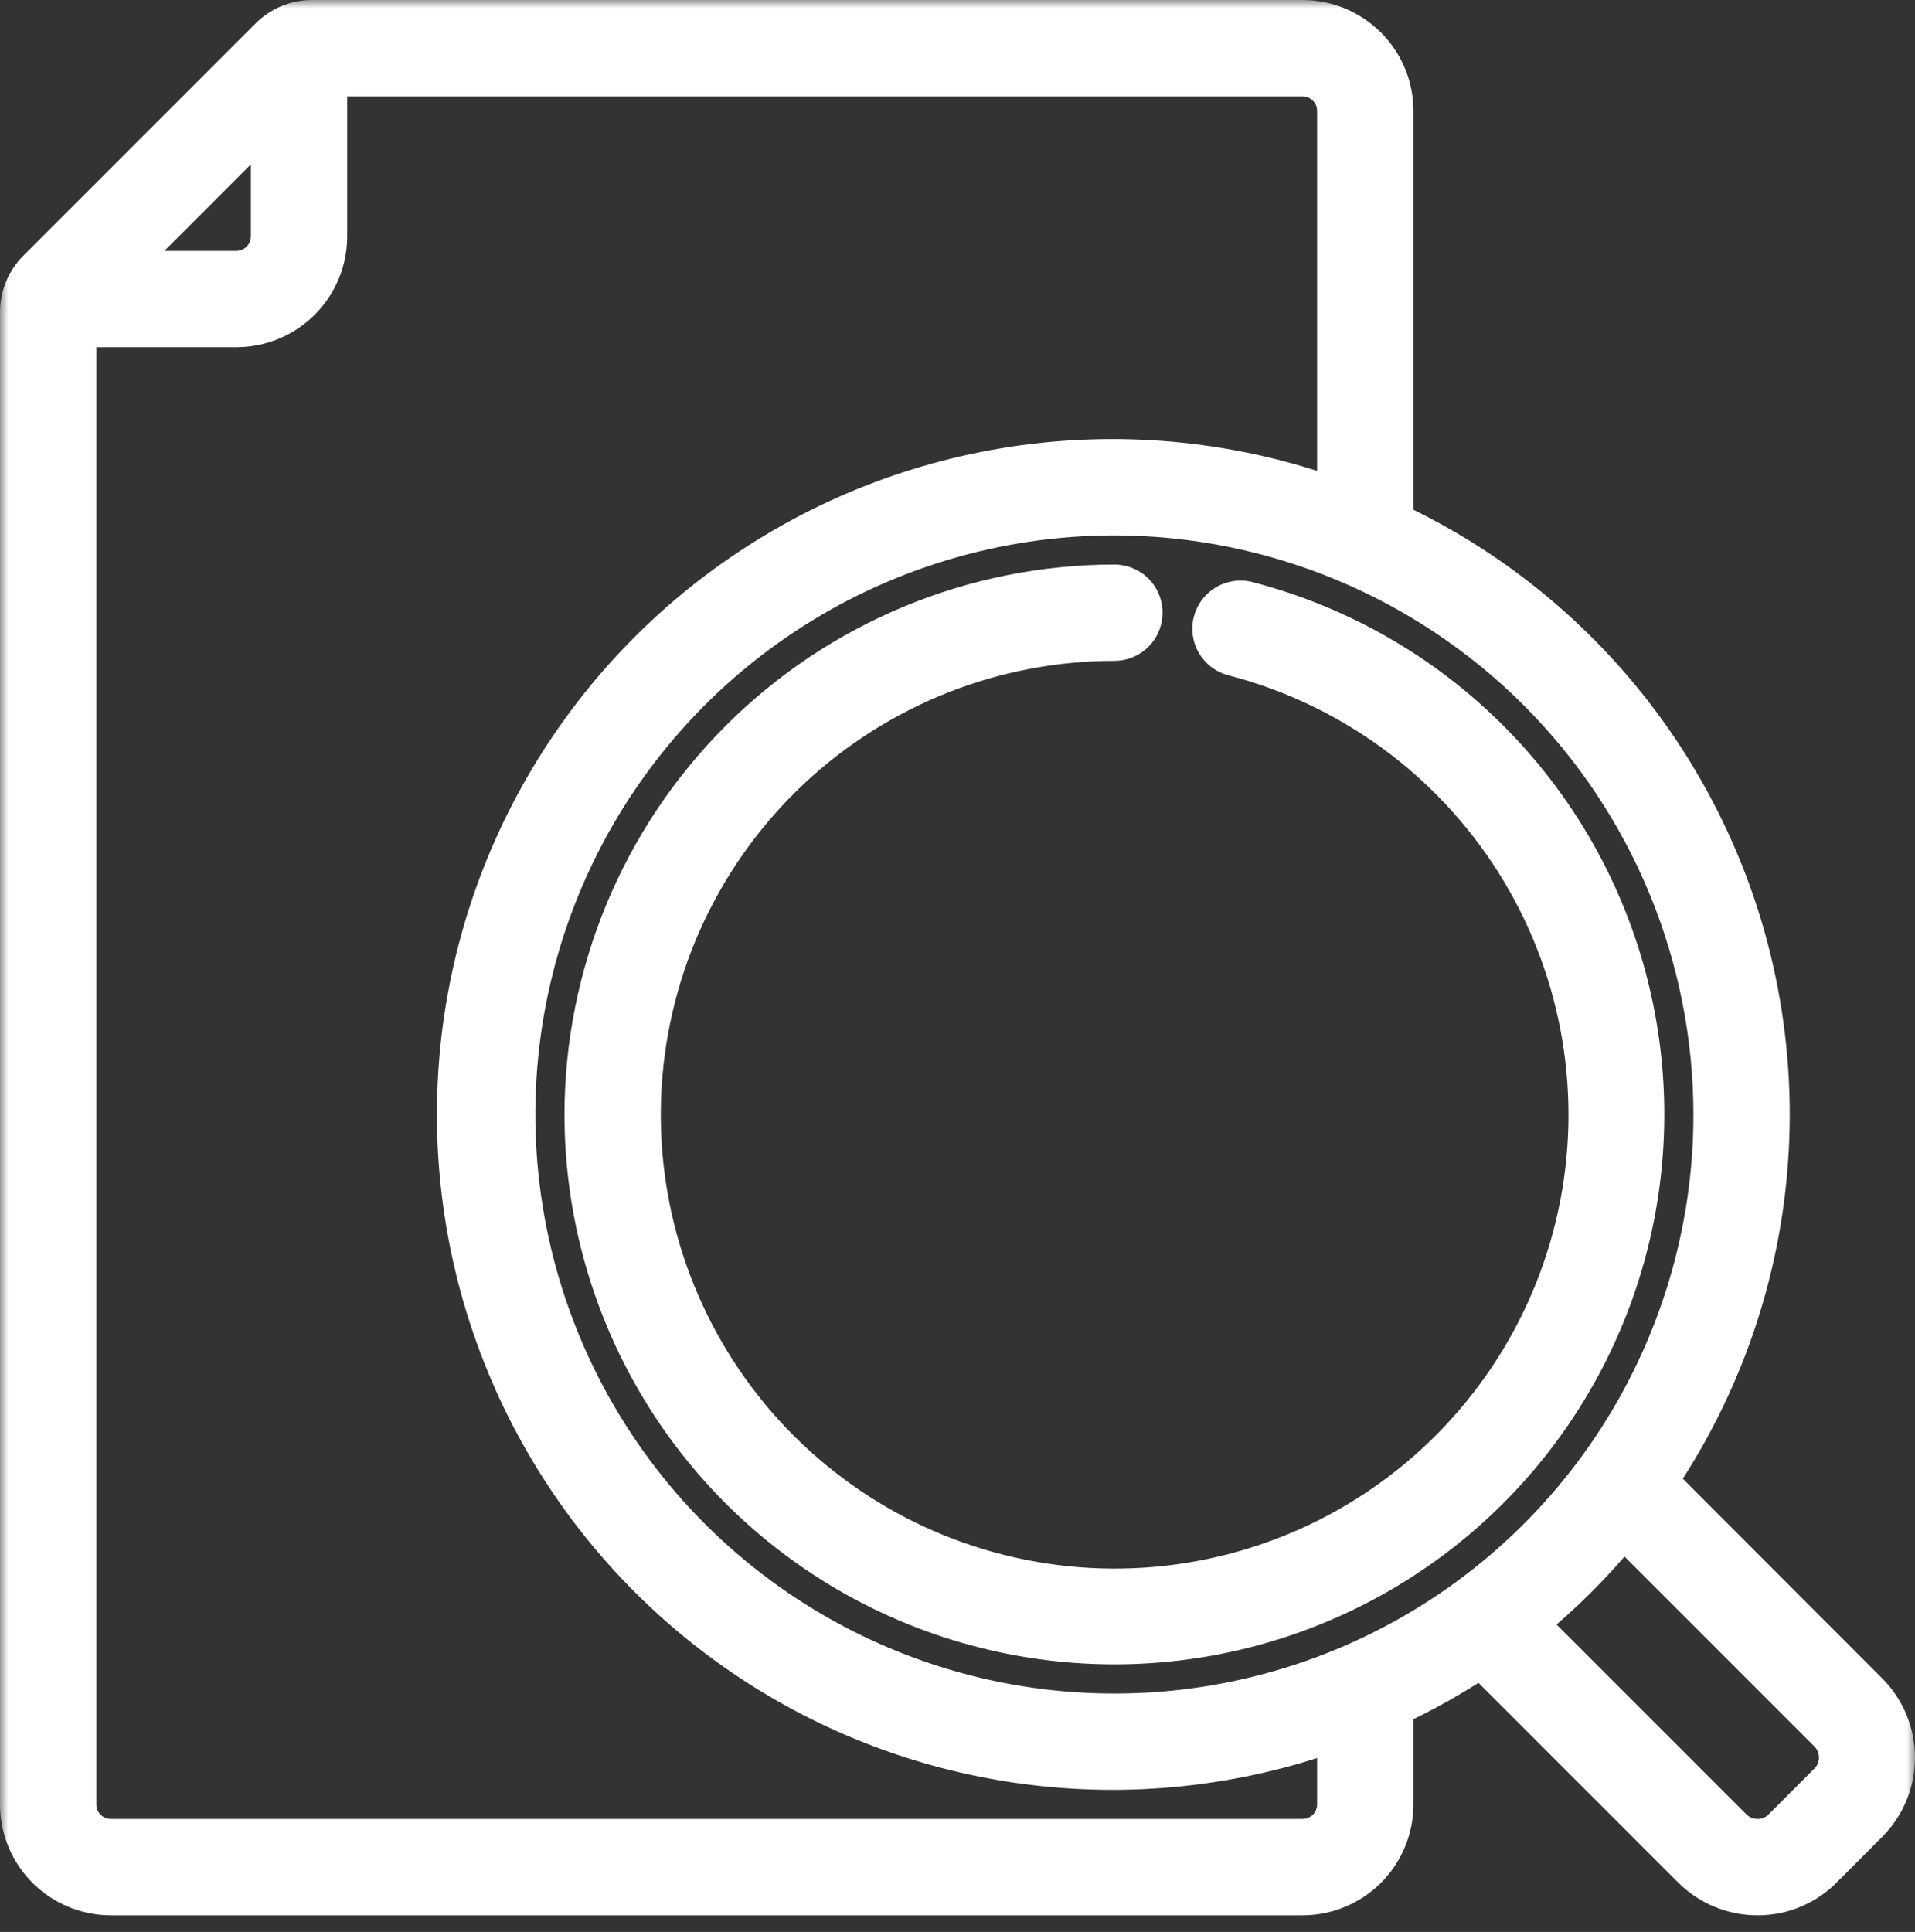
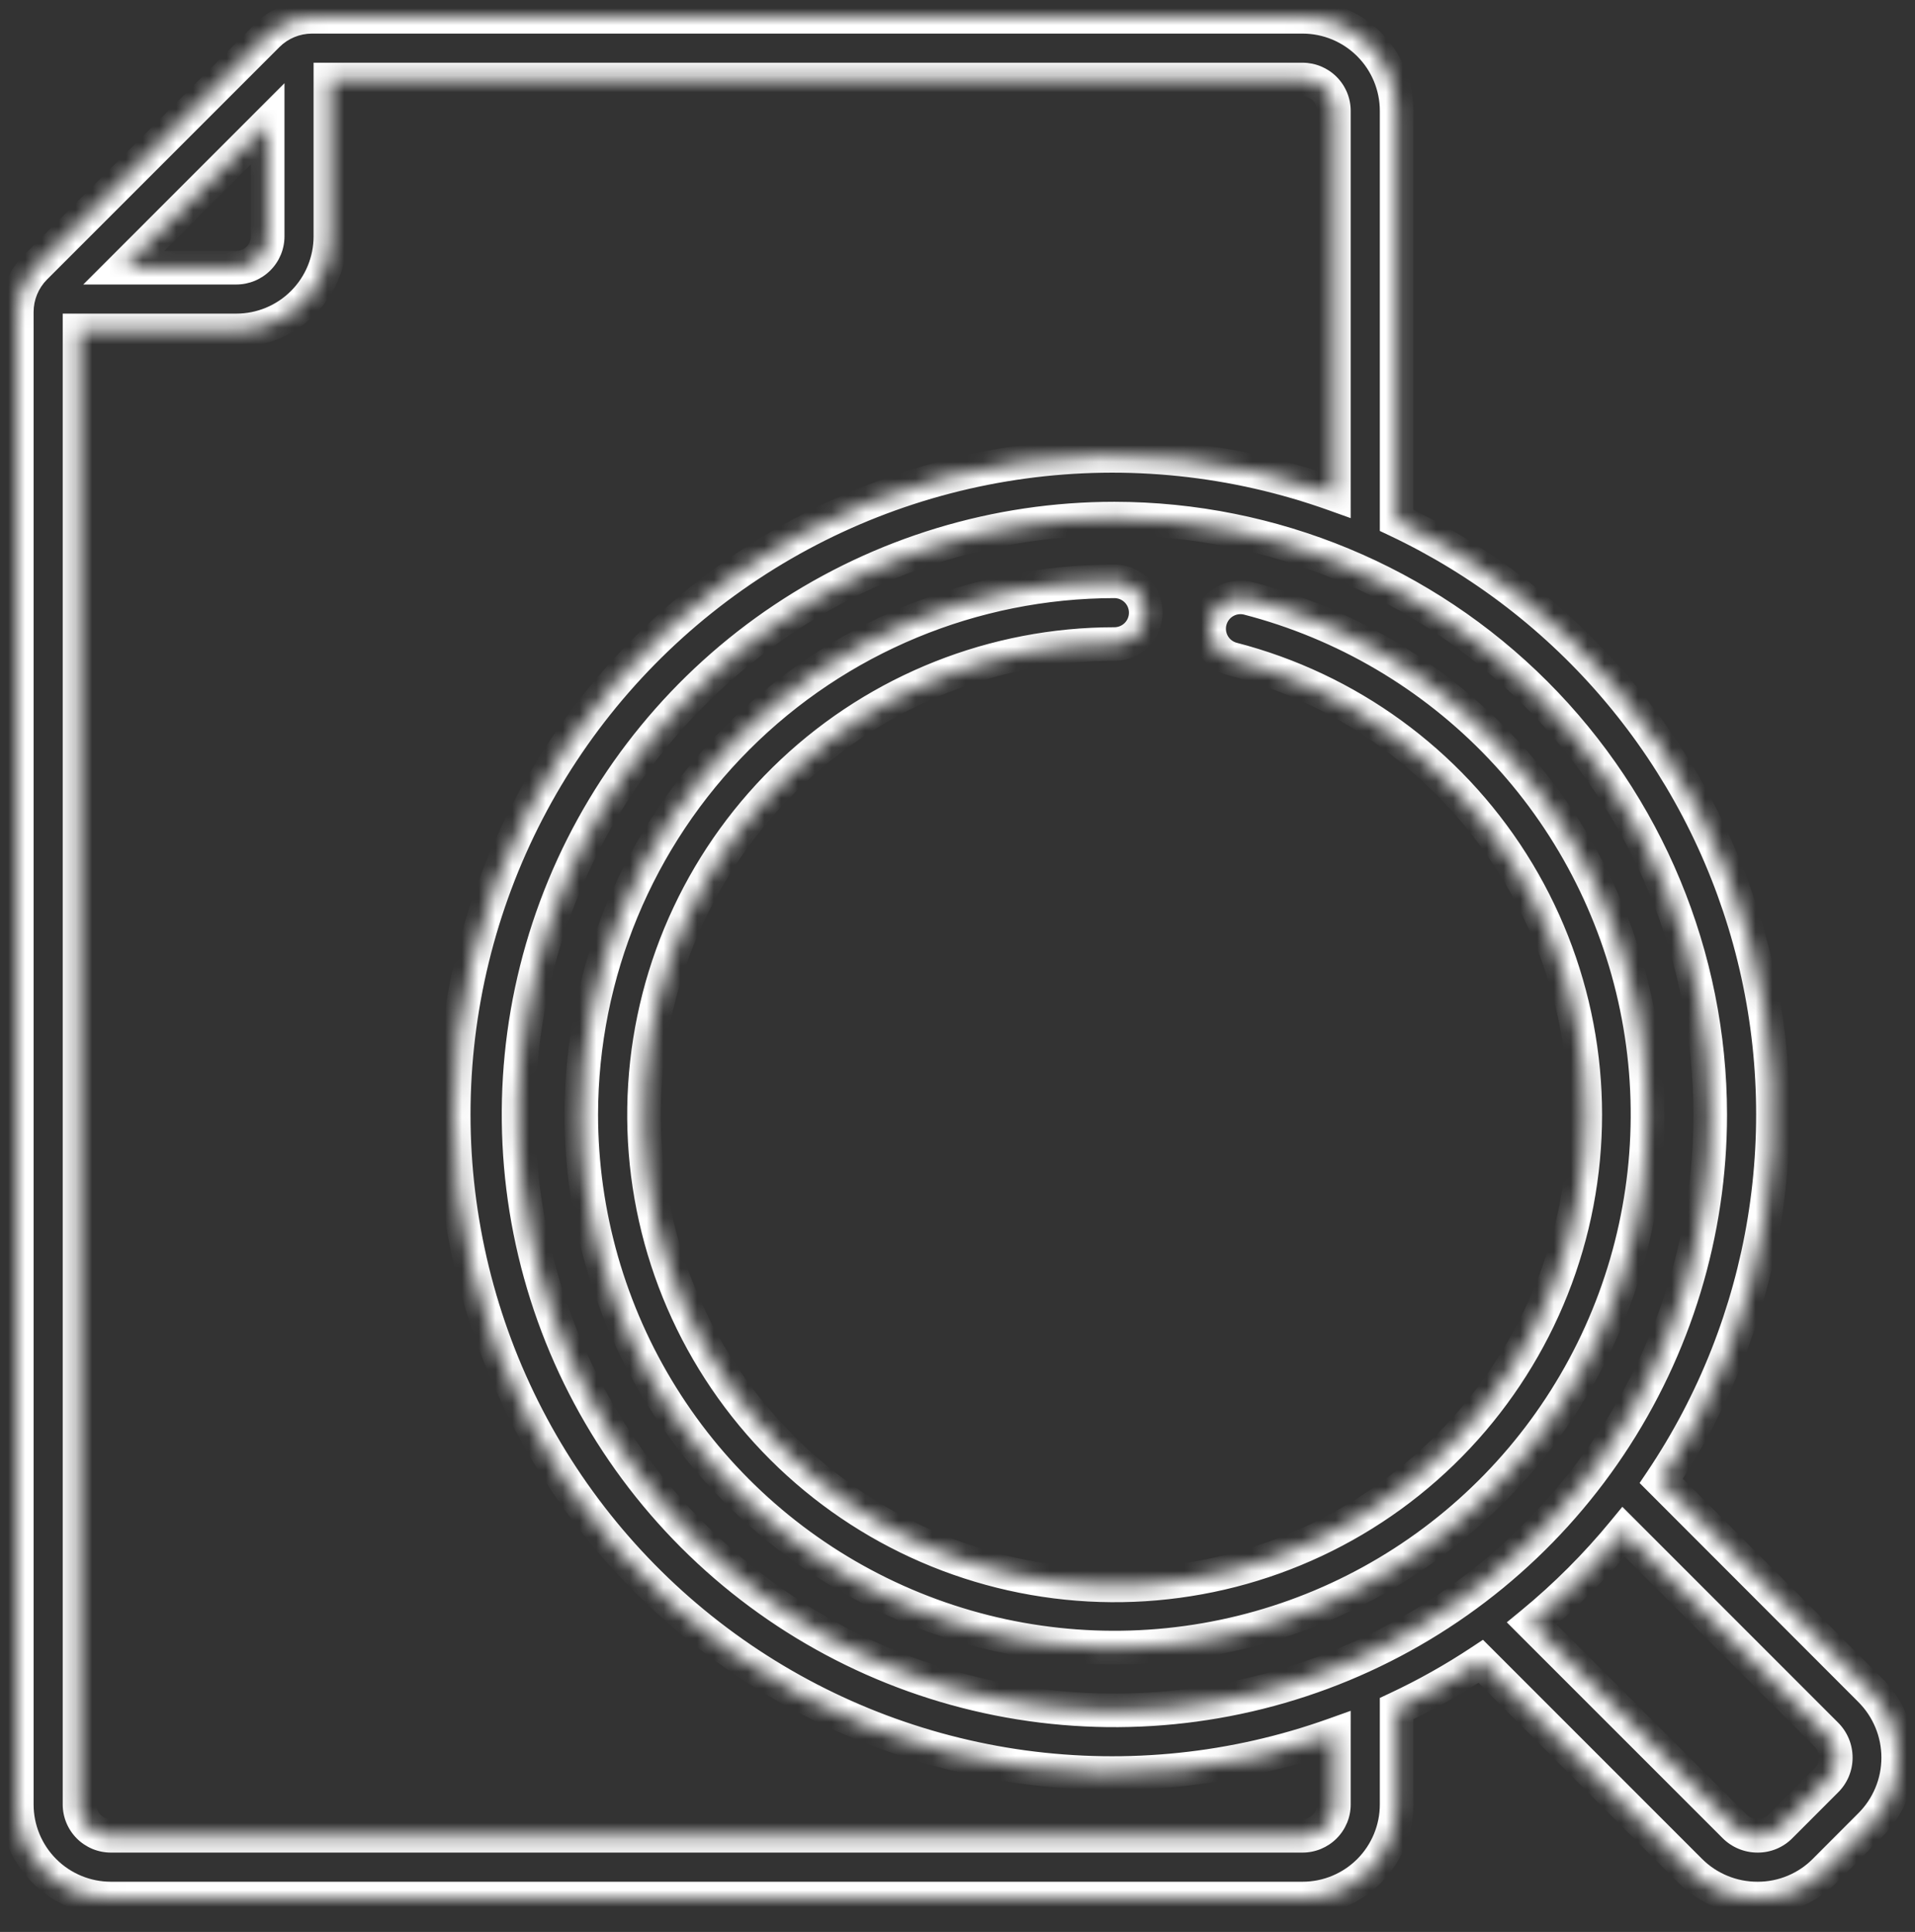
<svg xmlns="http://www.w3.org/2000/svg" width="114" height="115" viewBox="0 0 114 115" fill="none">
  <rect x="0" y="0" width="114" height="115" fill="#333333" stroke="none" />
  <mask id="path-1-outside-1_476_867" maskUnits="userSpaceOnUse" x="0" y="0" width="114" height="115" fill="black">
-     <rect fill="white" width="114" height="115" />
    <path d="M77.54 1C79.025 1 80.451 1.59 81.501 2.641C82.551 3.691 83.141 5.115 83.141 6.601V30.972C88.232 33.377 92.744 36.855 96.368 41.165C99.992 45.475 102.643 50.518 104.139 55.947C105.634 61.376 105.939 67.064 105.034 72.622C104.129 78.18 102.035 83.478 98.894 88.151L111.33 100.602C111.859 101.129 112.28 101.756 112.566 102.446C112.853 103.136 113 103.877 113 104.624C113 105.371 112.853 106.111 112.566 106.801C112.28 107.491 111.859 108.118 111.33 108.646L108.637 111.343C108.115 111.871 107.493 112.291 106.809 112.577C106.124 112.863 105.389 113.011 104.646 113.011H104.626C103.879 113.013 103.138 112.867 102.447 112.581C101.756 112.295 101.129 111.875 100.602 111.345L88.151 98.894C86.552 99.953 84.877 100.893 83.141 101.707V107.41C83.141 108.895 82.551 110.32 81.501 111.37C80.451 112.42 79.025 113.011 77.54 113.011H6.601C5.115 113.011 3.691 112.42 2.641 111.37C1.59 110.32 1 108.895 1 107.41V18.567C1.002 17.581 1.393 16.634 2.088 15.935L15.935 2.088C16.634 1.393 17.581 1.002 18.567 1H77.54ZM19.668 4.733V14.067C19.668 15.553 19.079 16.978 18.028 18.028C16.978 19.078 15.553 19.668 14.068 19.668H4.733V107.41C4.733 107.905 4.93 108.38 5.28 108.729C5.63 109.08 6.105 109.276 6.601 109.276H77.54C78.035 109.276 78.51 109.08 78.86 108.729C79.21 108.379 79.407 107.905 79.407 107.41V103.256C73.491 105.37 67.153 106.032 60.927 105.185C54.701 104.337 48.77 102.006 43.634 98.388C38.498 94.769 34.306 89.968 31.413 84.391C28.52 78.813 27.01 72.622 27.01 66.339C27.01 60.056 28.52 53.865 31.413 48.288C34.306 42.711 38.498 37.91 43.634 34.291C48.77 30.672 54.701 28.341 60.927 27.494C67.153 26.647 73.491 27.308 79.407 29.423V6.601C79.407 6.105 79.21 5.63 78.86 5.28C78.51 4.93 78.035 4.733 77.54 4.733H19.668ZM96.649 91.18C95.01 93.174 93.18 95.002 91.186 96.642L103.249 108.703C103.43 108.886 103.646 109.031 103.884 109.129C104.122 109.227 104.376 109.278 104.634 109.276C104.885 109.278 105.135 109.229 105.367 109.133C105.599 109.037 105.81 108.895 105.987 108.717L108.703 105.997C108.886 105.82 109.032 105.608 109.132 105.374C109.232 105.14 109.283 104.888 109.284 104.634C109.286 104.375 109.236 104.118 109.138 103.879C109.039 103.64 108.893 103.423 108.709 103.241L96.649 91.18ZM66.34 30.869C59.325 30.869 52.467 32.95 46.634 36.848C40.801 40.745 36.254 46.284 33.569 52.766C30.885 59.247 30.182 66.378 31.551 73.259C32.919 80.139 36.298 86.459 41.259 91.42C46.219 96.38 52.539 99.759 59.42 101.128C66.3 102.496 73.432 101.794 79.913 99.109C86.394 96.425 91.934 91.878 95.831 86.045C99.728 80.212 101.81 73.354 101.81 66.339C101.799 56.935 98.059 47.919 91.409 41.27C84.76 34.62 75.744 30.88 66.34 30.869ZM66.34 34.603C66.835 34.604 67.309 34.8 67.659 35.149C68.009 35.499 68.206 35.975 68.206 36.47C68.206 36.965 68.009 37.44 67.659 37.79C67.309 38.14 66.835 38.337 66.34 38.337C59.215 38.341 52.359 41.058 47.167 45.938C41.975 50.817 38.837 57.491 38.392 64.602C37.946 71.712 40.226 78.726 44.768 84.215C49.309 89.704 55.772 93.257 62.841 94.15C69.909 95.044 77.052 93.211 82.817 89.024C88.582 84.838 92.535 78.612 93.873 71.614C95.211 64.616 93.832 57.372 90.018 51.355C86.203 45.337 80.24 40.998 73.34 39.222C72.87 39.089 72.471 38.779 72.228 38.355C71.984 37.932 71.917 37.431 72.039 36.958C72.161 36.486 72.463 36.08 72.881 35.827C73.299 35.575 73.798 35.496 74.273 35.607C80.02 37.091 85.236 40.157 89.328 44.457C93.42 48.757 96.225 54.117 97.423 59.931C98.621 65.744 98.164 71.778 96.106 77.345C94.047 82.912 90.468 87.79 85.775 91.425C81.083 95.06 75.465 97.306 69.561 97.908C63.656 98.511 57.7 97.445 52.37 94.832C47.041 92.219 42.55 88.165 39.409 83.128C36.269 78.091 34.604 72.275 34.603 66.34C34.613 57.926 37.959 49.859 43.909 43.909C49.859 37.959 57.926 34.613 66.34 34.603ZM7.371 15.935H14.068C14.563 15.934 15.038 15.738 15.388 15.388C15.738 15.038 15.935 14.562 15.935 14.067V7.368L7.371 15.935Z" />
  </mask>
-   <path d="M77.54 1C79.025 1 80.451 1.59 81.501 2.641C82.551 3.691 83.141 5.115 83.141 6.601V30.972C88.232 33.377 92.744 36.855 96.368 41.165C99.992 45.475 102.643 50.518 104.139 55.947C105.634 61.376 105.939 67.064 105.034 72.622C104.129 78.18 102.035 83.478 98.894 88.151L111.33 100.602C111.859 101.129 112.28 101.756 112.566 102.446C112.853 103.136 113 103.877 113 104.624C113 105.371 112.853 106.111 112.566 106.801C112.28 107.491 111.859 108.118 111.33 108.646L108.637 111.343C108.115 111.871 107.493 112.291 106.809 112.577C106.124 112.863 105.389 113.011 104.646 113.011H104.626C103.879 113.013 103.138 112.867 102.447 112.581C101.756 112.295 101.129 111.875 100.602 111.345L88.151 98.894C86.552 99.953 84.877 100.893 83.141 101.707V107.41C83.141 108.895 82.551 110.32 81.501 111.37C80.451 112.42 79.025 113.011 77.54 113.011H6.601C5.115 113.011 3.691 112.42 2.641 111.37C1.59 110.32 1 108.895 1 107.41V18.567C1.002 17.581 1.393 16.634 2.088 15.935L15.935 2.088C16.634 1.393 17.581 1.002 18.567 1H77.54ZM19.668 4.733V14.067C19.668 15.553 19.079 16.978 18.028 18.028C16.978 19.078 15.553 19.668 14.068 19.668H4.733V107.41C4.733 107.905 4.93 108.38 5.28 108.729C5.63 109.08 6.105 109.276 6.601 109.276H77.54C78.035 109.276 78.51 109.08 78.86 108.729C79.21 108.379 79.407 107.905 79.407 107.41V103.256C73.491 105.37 67.153 106.032 60.927 105.185C54.701 104.337 48.77 102.006 43.634 98.388C38.498 94.769 34.306 89.968 31.413 84.391C28.52 78.813 27.01 72.622 27.01 66.339C27.01 60.056 28.52 53.865 31.413 48.288C34.306 42.711 38.498 37.91 43.634 34.291C48.77 30.672 54.701 28.341 60.927 27.494C67.153 26.647 73.491 27.308 79.407 29.423V6.601C79.407 6.105 79.21 5.63 78.86 5.28C78.51 4.93 78.035 4.733 77.54 4.733H19.668ZM96.649 91.18C95.01 93.174 93.18 95.002 91.186 96.642L103.249 108.703C103.43 108.886 103.646 109.031 103.884 109.129C104.122 109.227 104.376 109.278 104.634 109.276C104.885 109.278 105.135 109.229 105.367 109.133C105.599 109.037 105.81 108.895 105.987 108.717L108.703 105.997C108.886 105.82 109.032 105.608 109.132 105.374C109.232 105.14 109.283 104.888 109.284 104.634C109.286 104.375 109.236 104.118 109.138 103.879C109.039 103.64 108.893 103.423 108.709 103.241L96.649 91.18ZM66.34 30.869C59.325 30.869 52.467 32.95 46.634 36.848C40.801 40.745 36.254 46.284 33.569 52.766C30.885 59.247 30.182 66.378 31.551 73.259C32.919 80.139 36.298 86.459 41.259 91.42C46.219 96.38 52.539 99.759 59.42 101.128C66.3 102.496 73.432 101.794 79.913 99.109C86.394 96.425 91.934 91.878 95.831 86.045C99.728 80.212 101.81 73.354 101.81 66.339C101.799 56.935 98.059 47.919 91.409 41.27C84.76 34.62 75.744 30.88 66.34 30.869ZM66.34 34.603C66.835 34.604 67.309 34.8 67.659 35.149C68.009 35.499 68.206 35.975 68.206 36.47C68.206 36.965 68.009 37.44 67.659 37.79C67.309 38.14 66.835 38.337 66.34 38.337C59.215 38.341 52.359 41.058 47.167 45.938C41.975 50.817 38.837 57.491 38.392 64.602C37.946 71.712 40.226 78.726 44.768 84.215C49.309 89.704 55.772 93.257 62.841 94.15C69.909 95.044 77.052 93.211 82.817 89.024C88.582 84.838 92.535 78.612 93.873 71.614C95.211 64.616 93.832 57.372 90.018 51.355C86.203 45.337 80.24 40.998 73.34 39.222C72.87 39.089 72.471 38.779 72.228 38.355C71.984 37.932 71.917 37.431 72.039 36.958C72.161 36.486 72.463 36.08 72.881 35.827C73.299 35.575 73.798 35.496 74.273 35.607C80.02 37.091 85.236 40.157 89.328 44.457C93.42 48.757 96.225 54.117 97.423 59.931C98.621 65.744 98.164 71.778 96.106 77.345C94.047 82.912 90.468 87.79 85.775 91.425C81.083 95.06 75.465 97.306 69.561 97.908C63.656 98.511 57.7 97.445 52.37 94.832C47.041 92.219 42.55 88.165 39.409 83.128C36.269 78.091 34.604 72.275 34.603 66.34C34.613 57.926 37.959 49.859 43.909 43.909C49.859 37.959 57.926 34.613 66.34 34.603ZM7.371 15.935H14.068C14.563 15.934 15.038 15.738 15.388 15.388C15.738 15.038 15.935 14.562 15.935 14.067V7.368L7.371 15.935Z" fill="white" />
  <path d="M81.501 2.641L82.208 1.934L82.208 1.934L81.501 2.641ZM83.141 30.972H82.141V31.605L82.713 31.876L83.141 30.972ZM96.368 41.165L97.134 40.522L97.134 40.522L96.368 41.165ZM104.139 55.947L105.103 55.682L105.103 55.682L104.139 55.947ZM105.034 72.622L106.021 72.783L106.021 72.783L105.034 72.622ZM98.894 88.151L98.064 87.594L97.605 88.276L98.186 88.858L98.894 88.151ZM111.33 100.602L110.623 101.308L110.624 101.31L111.33 100.602ZM112.566 102.446L113.49 102.063L113.49 102.063L112.566 102.446ZM113 104.624L114 104.624V104.624H113ZM112.566 106.801L113.49 107.184L113.49 107.184L112.566 106.801ZM111.33 108.646L110.624 107.937L110.622 107.939L111.33 108.646ZM108.637 111.343L107.929 110.636L107.925 110.64L108.637 111.343ZM106.809 112.577L107.194 113.5L107.194 113.5L106.809 112.577ZM104.646 113.011L104.647 112.011H104.646V113.011ZM104.626 113.011L104.626 112.011L104.623 112.011L104.626 113.011ZM102.447 112.581L102.065 113.505L102.065 113.505L102.447 112.581ZM100.602 111.345L101.31 110.639L101.309 110.638L100.602 111.345ZM88.151 98.894L88.859 98.186L88.281 97.609L87.599 98.06L88.151 98.894ZM83.141 101.707L82.716 100.801L82.141 101.071V101.707H83.141ZM83.141 107.41L84.141 107.41V107.41H83.141ZM81.501 111.37L82.208 112.077L82.208 112.077L81.501 111.37ZM2.641 111.37L1.934 112.077L1.934 112.077L2.641 111.37ZM1 107.41L-1.95506e-09 107.41L1.95506e-09 107.41L1 107.41ZM1 18.567L0 18.565V18.567H1ZM2.088 15.935L1.381 15.227L1.378 15.23L2.088 15.935ZM15.935 2.088L15.23 1.378L15.227 1.381L15.935 2.088ZM18.567 1L18.567 -1.89147e-06L18.565 1.89147e-06L18.567 1ZM19.668 4.733V3.733H18.668V4.733H19.668ZM18.028 18.028L18.735 18.735L18.735 18.735L18.028 18.028ZM14.068 19.668L14.068 20.668L14.068 20.668L14.068 19.668ZM4.733 19.668V18.668H3.733V19.668H4.733ZM4.733 107.41L3.733 107.41L3.733 107.41L4.733 107.41ZM5.28 108.729L4.573 109.436L4.573 109.437L5.28 108.729ZM78.86 108.729L79.567 109.437L79.567 109.437L78.86 108.729ZM79.407 107.41L80.407 107.41V107.41H79.407ZM79.407 103.256H80.407V101.837L79.071 102.314L79.407 103.256ZM60.927 105.185L60.792 106.175L60.792 106.175L60.927 105.185ZM43.634 98.388L43.058 99.205L43.058 99.205L43.634 98.388ZM31.413 84.391L30.525 84.851L30.525 84.851L31.413 84.391ZM27.01 66.339L26.01 66.339V66.339H27.01ZM31.413 48.288L30.525 47.828L30.525 47.828L31.413 48.288ZM43.634 34.291L43.058 33.474L43.058 33.474L43.634 34.291ZM60.927 27.494L60.792 26.503L60.792 26.503L60.927 27.494ZM79.407 29.423L79.071 30.364L80.407 30.842V29.423H79.407ZM78.86 5.28L79.567 4.573L79.567 4.573L78.86 5.28ZM77.54 4.733V3.733V4.733ZM96.649 91.18L97.357 90.473L96.577 89.693L95.877 90.545L96.649 91.18ZM91.186 96.642L90.552 95.869L89.7 96.569L90.479 97.349L91.186 96.642ZM103.249 108.703L103.959 107.999L103.956 107.996L103.249 108.703ZM103.884 109.129L103.501 110.053L103.501 110.053L103.884 109.129ZM104.634 109.276L104.64 108.276L104.629 108.276L104.634 109.276ZM105.367 109.133L105.75 110.057L105.75 110.057L105.367 109.133ZM105.987 108.717L105.28 108.01L105.277 108.013L105.987 108.717ZM108.703 105.997L108.008 105.278L108.002 105.284L107.996 105.29L108.703 105.997ZM109.132 105.374L110.052 105.766L110.052 105.766L109.132 105.374ZM109.284 104.634L108.284 104.626L108.284 104.631L109.284 104.634ZM109.138 103.879L110.062 103.497L110.062 103.497L109.138 103.879ZM108.709 103.241L108.002 103.948L108.006 103.952L108.709 103.241ZM66.34 30.869L66.341 29.869H66.34V30.869ZM46.634 36.848L46.078 36.016L46.078 36.016L46.634 36.848ZM33.569 52.766L32.645 52.383L32.645 52.383L33.569 52.766ZM31.551 73.259L30.57 73.454L30.57 73.454L31.551 73.259ZM41.259 91.42L40.552 92.127L41.259 91.42ZM59.42 101.128L59.225 102.109L59.225 102.109L59.42 101.128ZM79.913 99.109L80.296 100.033L80.296 100.033L79.913 99.109ZM95.831 86.045L96.662 86.6L96.662 86.6L95.831 86.045ZM101.81 66.339L102.81 66.339L102.81 66.338L101.81 66.339ZM91.409 41.27L92.116 40.562L92.116 40.562L91.409 41.27ZM66.34 34.603L66.34 33.603L66.339 33.603L66.34 34.603ZM67.659 35.149L68.366 34.442L68.366 34.442L67.659 35.149ZM68.206 36.47L69.206 36.47L69.206 36.47L68.206 36.47ZM67.659 37.79L68.366 38.497L68.366 38.497L67.659 37.79ZM66.34 38.337L66.34 37.337L66.339 37.337L66.34 38.337ZM47.167 45.938L46.482 45.209L46.482 45.209L47.167 45.938ZM38.392 64.602L37.394 64.539L37.394 64.539L38.392 64.602ZM44.768 84.215L43.997 84.852L43.997 84.852L44.768 84.215ZM62.841 94.15L62.715 95.142L62.715 95.142L62.841 94.15ZM82.817 89.024L83.405 89.834L83.405 89.834L82.817 89.024ZM93.873 71.614L94.855 71.802L94.855 71.802L93.873 71.614ZM90.018 51.355L90.862 50.819L90.862 50.819L90.018 51.355ZM73.34 39.222L73.069 40.184L73.079 40.187L73.091 40.19L73.34 39.222ZM72.228 38.355L71.361 38.854L71.361 38.854L72.228 38.355ZM72.039 36.958L71.071 36.708L71.071 36.708L72.039 36.958ZM72.881 35.827L72.364 34.971L72.364 34.971L72.881 35.827ZM74.273 35.607L74.523 34.639L74.513 34.636L74.502 34.634L74.273 35.607ZM89.328 44.457L90.052 43.768L90.052 43.768L89.328 44.457ZM97.423 59.931L98.402 59.729L98.402 59.729L97.423 59.931ZM96.106 77.345L97.043 77.692L97.043 77.692L96.106 77.345ZM85.775 91.425L86.388 92.215L86.388 92.215L85.775 91.425ZM69.561 97.908L69.662 98.903L69.662 98.903L69.561 97.908ZM52.37 94.832L51.93 95.73L51.93 95.73L52.37 94.832ZM39.409 83.128L38.561 83.657L38.561 83.657L39.409 83.128ZM34.603 66.34L33.603 66.339L33.603 66.34L34.603 66.34ZM7.371 15.935L6.664 15.228L4.957 16.935H7.371V15.935ZM14.068 15.935L14.068 16.935L14.069 16.935L14.068 15.935ZM15.388 15.388L16.095 16.095L16.095 16.095L15.388 15.388ZM15.935 7.368H16.935V4.953L15.227 6.661L15.935 7.368ZM77.54 1V2C78.76 2 79.931 2.485 80.794 3.348L81.501 2.641L82.208 1.934C80.97 0.696 79.291 0 77.54 0V1ZM81.501 2.641L80.794 3.348C81.656 4.21 82.141 5.38 82.141 6.601H83.141H84.141C84.141 4.85 83.446 3.172 82.208 1.934L81.501 2.641ZM83.141 6.601H82.141V30.972H83.141H84.141V6.601H83.141ZM83.141 30.972L82.713 31.876C87.675 34.22 92.072 37.608 95.603 41.809L96.368 41.165L97.134 40.522C93.417 36.101 88.79 32.535 83.568 30.067L83.141 30.972ZM96.368 41.165L95.603 41.809C99.134 46.009 101.717 50.923 103.175 56.213L104.139 55.947L105.103 55.682C103.569 50.114 100.85 44.942 97.134 40.522L96.368 41.165ZM104.139 55.947L103.175 56.213C104.632 61.503 104.929 67.045 104.047 72.461L105.034 72.622L106.021 72.783C106.949 67.083 106.637 61.249 105.103 55.682L104.139 55.947ZM105.034 72.622L104.047 72.461C103.165 77.877 101.124 83.039 98.064 87.594L98.894 88.151L99.724 88.709C102.945 83.916 105.093 78.483 106.021 72.783L105.034 72.622ZM98.894 88.151L98.186 88.858L110.623 101.308L111.33 100.602L112.038 99.895L99.601 87.445L98.894 88.151ZM111.33 100.602L110.624 101.31C111.06 101.745 111.407 102.261 111.643 102.83L112.566 102.446L113.49 102.063C113.153 101.251 112.658 100.514 112.036 99.893L111.33 100.602ZM112.566 102.446L111.643 102.83C111.879 103.398 112 104.008 112 104.624H113H114C114 103.746 113.827 102.875 113.49 102.063L112.566 102.446ZM113 104.624L112 104.624C112 105.24 111.879 105.849 111.643 106.417L112.566 106.801L113.49 107.184C113.827 106.372 114 105.502 114 104.624L113 104.624ZM112.566 106.801L111.643 106.417C111.407 106.986 111.06 107.502 110.624 107.937L111.33 108.646L112.036 109.354C112.658 108.734 113.153 107.996 113.49 107.184L112.566 106.801ZM111.33 108.646L110.622 107.939L107.929 110.636L108.637 111.343L109.344 112.049L112.038 109.352L111.33 108.646ZM108.637 111.343L107.925 110.64C107.497 111.074 106.986 111.419 106.423 111.654L106.809 112.577L107.194 113.5C108.001 113.163 108.734 112.668 109.349 112.045L108.637 111.343ZM106.809 112.577L106.423 111.654C105.86 111.89 105.256 112.011 104.647 112.011L104.646 113.011L104.646 114.011C105.521 114.011 106.388 113.837 107.194 113.5L106.809 112.577ZM104.646 113.011V112.011H104.626V113.011V114.011H104.646V113.011ZM104.626 113.011L104.623 112.011C104.008 112.013 103.398 111.892 102.83 111.657L102.447 112.581L102.065 113.505C102.878 113.841 103.749 114.013 104.629 114.011L104.626 113.011ZM102.447 112.581L102.83 111.657C102.261 111.422 101.745 111.076 101.31 110.639L100.602 111.345L99.893 112.05C100.513 112.673 101.251 113.169 102.065 113.505L102.447 112.581ZM100.602 111.345L101.309 110.638L88.859 98.186L88.151 98.894L87.444 99.601L99.894 112.052L100.602 111.345ZM88.151 98.894L87.599 98.06C86.041 99.092 84.409 100.009 82.716 100.801L83.141 101.707L83.565 102.613C85.346 101.778 87.064 100.814 88.704 99.727L88.151 98.894ZM83.141 101.707H82.141V107.41H83.141H84.141V101.707H83.141ZM83.141 107.41L82.141 107.41C82.141 108.63 81.656 109.801 80.794 110.663L81.501 111.37L82.208 112.077C83.446 110.839 84.141 109.16 84.141 107.41L83.141 107.41ZM81.501 111.37L80.794 110.663C79.931 111.526 78.76 112.011 77.54 112.011V113.011V114.011C79.291 114.011 80.97 113.315 82.208 112.077L81.501 111.37ZM77.54 113.011V112.011H6.601V113.011V114.011H77.54V113.011ZM6.601 113.011V112.011C5.381 112.011 4.211 111.526 3.348 110.663L2.641 111.37L1.934 112.077C3.171 113.315 4.85 114.011 6.601 114.011V113.011ZM2.641 111.37L3.348 110.663C2.485 109.8 2 108.63 2 107.41L1 107.41L1.95506e-09 107.41C0 109.161 0.696 110.84 1.934 112.077L2.641 111.37ZM1 107.41H2V18.567H1H0V107.41H1ZM1 18.567L2 18.569C2.001 17.846 2.288 17.152 2.797 16.639L2.088 15.935L1.378 15.23C0.497 16.117 0.002 17.316 1.89147e-06 18.565L1 18.567ZM2.088 15.935L2.795 16.642L16.642 2.795L15.935 2.088L15.227 1.381L1.381 15.227L2.088 15.935ZM15.935 2.088L16.639 2.797C17.152 2.288 17.846 2.001 18.569 2L18.567 1L18.565 1.89147e-06C17.316 0.002 16.117 0.497 15.23 1.378L15.935 2.088ZM18.567 1V2H77.54V1V0H18.567V1ZM19.668 4.733H18.668V14.067H19.668H20.668V4.733H19.668ZM19.668 14.067H18.668C18.668 15.288 18.184 16.459 17.321 17.321L18.028 18.028L18.735 18.735C19.974 17.497 20.668 15.818 20.668 14.067H19.668ZM18.028 18.028L17.321 17.321C16.459 18.184 15.289 18.668 14.068 18.668L14.068 19.668L14.068 20.668C15.818 20.668 17.497 19.973 18.735 18.735L18.028 18.028ZM14.068 19.668V18.668H4.733V19.668V20.668H14.068V19.668ZM4.733 19.668H3.733V107.41H4.733H5.733V19.668H4.733ZM4.733 107.41L3.733 107.41C3.734 108.171 4.036 108.899 4.573 109.436L5.28 108.729L5.988 108.023C5.825 107.86 5.733 107.639 5.733 107.41L4.733 107.41ZM5.28 108.729L4.573 109.437C5.111 109.974 5.84 110.276 6.601 110.276V109.276V108.276C6.371 108.276 6.15 108.185 5.987 108.022L5.28 108.729ZM6.601 109.276V110.276H77.54V109.276V108.276H6.601V109.276ZM77.54 109.276V110.276C78.3 110.276 79.03 109.974 79.567 109.437L78.86 108.729L78.153 108.022C77.991 108.185 77.77 108.276 77.54 108.276V109.276ZM78.86 108.729L79.567 109.437C80.105 108.899 80.407 108.171 80.407 107.41L79.407 107.41L78.407 107.41C78.407 107.639 78.316 107.86 78.153 108.022L78.86 108.729ZM79.407 107.41H80.407V103.256H79.407H78.407V107.41H79.407ZM79.407 103.256L79.071 102.314C73.305 104.375 67.129 105.019 61.062 104.194L60.927 105.185L60.792 106.175C67.176 107.044 73.676 106.366 79.744 104.198L79.407 103.256ZM60.927 105.185L61.062 104.194C54.995 103.368 49.215 101.097 44.21 97.57L43.634 98.388L43.058 99.205C48.325 102.916 54.407 105.307 60.792 106.175L60.927 105.185ZM43.634 98.388L44.21 97.57C39.205 94.044 35.12 89.365 32.301 83.93L31.413 84.391L30.525 84.851C33.492 90.571 37.791 95.494 43.058 99.205L43.634 98.388ZM31.413 84.391L32.301 83.93C29.482 78.495 28.01 72.462 28.01 66.339H27.01H26.01C26.01 72.782 27.559 79.132 30.525 84.851L31.413 84.391ZM27.01 66.339L28.01 66.339C28.01 60.216 29.482 54.184 32.301 48.748L31.413 48.288L30.525 47.828C27.559 53.547 26.01 59.896 26.01 66.339L27.01 66.339ZM31.413 48.288L32.301 48.748C35.12 43.313 39.205 38.635 44.21 35.108L43.634 34.291L43.058 33.474C37.791 37.185 33.492 42.108 30.525 47.828L31.413 48.288ZM43.634 34.291L44.21 35.108C49.215 31.582 54.995 29.311 61.062 28.485L60.927 27.494L60.792 26.503C54.407 27.372 48.325 29.762 43.058 33.474L43.634 34.291ZM60.927 27.494L61.062 28.485C67.129 27.659 73.305 28.304 79.071 30.364L79.407 29.423L79.744 28.481C73.676 26.313 67.176 25.634 60.792 26.503L60.927 27.494ZM79.407 29.423H80.407V6.601H79.407H78.407V29.423H79.407ZM79.407 6.601H80.407C80.407 5.84 80.105 5.111 79.567 4.573L78.86 5.28L78.153 5.987C78.316 6.15 78.407 6.371 78.407 6.601H79.407ZM78.86 5.28L79.567 4.573C79.03 4.036 78.3 3.733 77.54 3.733V4.733V5.733C77.77 5.733 77.991 5.825 78.153 5.987L78.86 5.28ZM77.54 4.733V3.733H19.668V4.733V5.733H77.54V4.733ZM96.649 91.18L95.877 90.545C94.279 92.488 92.495 94.271 90.552 95.869L91.186 96.642L91.822 97.414C93.865 95.734 95.741 93.859 97.422 91.815L96.649 91.18ZM91.186 96.642L90.479 97.349L102.542 109.41L103.249 108.703L103.956 107.996L91.894 95.934L91.186 96.642ZM103.249 108.703L102.539 109.408C102.814 109.684 103.141 109.904 103.501 110.053L103.884 109.129L104.266 108.205C104.151 108.157 104.047 108.087 103.959 107.999L103.249 108.703ZM103.884 109.129L103.501 110.053C103.861 110.202 104.248 110.278 104.638 110.276L104.634 109.276L104.629 108.276C104.505 108.277 104.382 108.253 104.266 108.205L103.884 109.129ZM104.634 109.276L104.628 110.276C105.013 110.279 105.394 110.204 105.75 110.057L105.367 109.133L104.985 108.209C104.875 108.254 104.758 108.277 104.64 108.276L104.634 109.276ZM105.367 109.133L105.75 110.057C106.104 109.91 106.427 109.694 106.698 109.42L105.987 108.717L105.277 108.013C105.194 108.097 105.095 108.163 104.985 108.209L105.367 109.133ZM105.987 108.717L106.695 109.423L109.411 106.704L108.703 105.997L107.996 105.29L105.28 108.01L105.987 108.717ZM108.703 105.997L109.398 106.716C109.677 106.447 109.9 106.123 110.052 105.766L109.132 105.374L108.212 104.982C108.165 105.093 108.095 105.194 108.008 105.278L108.703 105.997ZM109.132 105.374L110.052 105.766C110.204 105.409 110.283 105.025 110.284 104.637L109.284 104.634L108.284 104.631C108.284 104.751 108.259 104.871 108.212 104.982L109.132 105.374ZM109.284 104.634L110.284 104.642C110.287 104.25 110.212 103.86 110.062 103.497L109.138 103.879L108.213 104.261C108.261 104.376 108.285 104.5 108.284 104.626L109.284 104.634ZM109.138 103.879L110.062 103.497C109.912 103.134 109.69 102.805 109.412 102.53L108.709 103.241L108.006 103.952C108.096 104.041 108.166 104.146 108.213 104.261L109.138 103.879ZM108.709 103.241L109.416 102.534L97.357 90.473L96.649 91.18L95.942 91.887L108.002 103.948L108.709 103.241ZM66.34 30.869V29.869C59.127 29.869 52.076 32.009 46.078 36.016L46.634 36.848L47.189 37.679C52.858 33.892 59.523 31.869 66.34 31.869V30.869ZM46.634 36.848L46.078 36.016C40.081 40.023 35.406 45.719 32.645 52.383L33.569 52.766L34.493 53.148C37.102 46.85 41.521 41.467 47.189 37.679L46.634 36.848ZM33.569 52.766L32.645 52.383C29.885 59.047 29.163 66.379 30.57 73.454L31.551 73.259L32.532 73.064C31.202 66.377 31.884 59.447 34.493 53.148L33.569 52.766ZM31.551 73.259L30.57 73.454C31.977 80.528 35.451 87.027 40.552 92.127L41.259 91.42L41.966 90.713C37.145 85.892 33.862 79.75 32.532 73.064L31.551 73.259ZM41.259 91.42L40.552 92.127C45.652 97.227 52.15 100.702 59.225 102.109L59.42 101.128L59.615 100.147C52.929 98.817 46.787 95.534 41.966 90.713L41.259 91.42ZM59.42 101.128L59.225 102.109C66.299 103.516 73.632 102.794 80.296 100.033L79.913 99.109L79.53 98.186C73.232 100.794 66.301 101.477 59.615 100.147L59.42 101.128ZM79.913 99.109L80.296 100.033C86.96 97.273 92.655 92.598 96.662 86.6L95.831 86.045L95 85.489C91.212 91.158 85.829 95.577 79.53 98.186L79.913 99.109ZM95.831 86.045L96.662 86.6C100.67 80.603 102.81 73.552 102.81 66.339H101.81H100.81C100.81 73.156 98.787 79.821 95 85.489L95.831 86.045ZM101.81 66.339L102.81 66.338C102.799 56.669 98.953 47.399 92.116 40.562L91.409 41.27L90.702 41.977C97.164 48.439 100.799 57.201 100.81 66.34L101.81 66.339ZM91.409 41.27L92.116 40.562C85.279 33.726 76.01 29.88 66.341 29.869L66.34 30.869L66.339 31.869C75.478 31.879 84.24 35.514 90.702 41.977L91.409 41.27ZM66.34 34.603L66.34 35.603C66.57 35.604 66.79 35.695 66.952 35.857L67.659 35.149L68.366 34.442C67.828 33.904 67.099 33.604 66.34 33.603L66.34 34.603ZM67.659 35.149L66.952 35.856C67.115 36.019 67.206 36.24 67.206 36.47L68.206 36.47L69.206 36.47C69.206 35.709 68.904 34.98 68.366 34.442L67.659 35.149ZM68.206 36.47H67.206C67.206 36.7 67.115 36.92 66.952 37.083L67.659 37.79L68.366 38.497C68.904 37.959 69.206 37.23 69.206 36.47H68.206ZM67.659 37.79L66.952 37.083C66.789 37.246 66.569 37.337 66.34 37.337L66.34 38.337L66.34 39.337C67.1 39.337 67.829 39.034 68.366 38.497L67.659 37.79ZM66.34 38.337L66.339 37.337C58.96 37.341 51.859 40.155 46.482 45.209L47.167 45.938L47.852 46.666C52.858 41.961 59.47 39.341 66.34 39.337L66.34 38.337ZM47.167 45.938L46.482 45.209C41.105 50.262 37.855 57.175 37.394 64.539L38.392 64.602L39.39 64.664C39.819 57.807 42.845 51.371 47.852 46.666L47.167 45.938ZM38.392 64.602L37.394 64.539C36.932 71.903 39.293 79.167 43.997 84.852L44.768 84.215L45.538 83.577C41.158 78.284 38.96 71.521 39.39 64.664L38.392 64.602ZM44.768 84.215L43.997 84.852C48.701 90.538 55.395 94.217 62.715 95.142L62.841 94.15L62.966 93.158C56.15 92.297 49.918 88.871 45.538 83.577L44.768 84.215ZM62.841 94.15L62.715 95.142C70.036 96.068 77.434 94.169 83.405 89.834L82.817 89.024L82.23 88.215C76.671 92.252 69.782 94.02 62.966 93.158L62.841 94.15ZM82.817 89.024L83.405 89.834C89.376 85.498 93.47 79.05 94.855 71.802L93.873 71.614L92.891 71.427C91.601 78.175 87.789 84.178 82.23 88.215L82.817 89.024ZM93.873 71.614L94.855 71.802C96.241 64.554 94.813 57.051 90.862 50.819L90.018 51.355L89.173 51.89C92.851 57.693 94.181 64.678 92.891 71.427L93.873 71.614ZM90.018 51.355L90.862 50.819C86.912 44.587 80.735 40.093 73.589 38.253L73.34 39.222L73.091 40.19C79.744 41.903 85.495 46.087 89.173 51.89L90.018 51.355ZM73.34 39.222L73.611 38.259C73.393 38.198 73.207 38.053 73.094 37.857L72.228 38.355L71.361 38.854C71.734 39.504 72.348 39.981 73.069 40.184L73.34 39.222ZM72.228 38.355L73.094 37.857C72.982 37.661 72.95 37.428 73.007 37.208L72.039 36.958L71.071 36.708C70.884 37.433 70.987 38.203 71.361 38.854L72.228 38.355ZM72.039 36.958L73.007 37.208C73.064 36.989 73.204 36.8 73.398 36.683L72.881 35.827L72.364 34.971C71.722 35.359 71.258 35.983 71.071 36.708L72.039 36.958ZM72.881 35.827L73.398 36.683C73.592 36.566 73.824 36.529 74.045 36.581L74.273 35.607L74.502 34.634C73.772 34.462 73.005 34.584 72.364 34.971L72.881 35.827ZM74.273 35.607L74.023 36.576C79.589 38.013 84.641 40.982 88.604 45.146L89.328 44.457L90.052 43.768C85.832 39.333 80.452 36.17 74.523 34.639L74.273 35.607ZM89.328 44.457L88.604 45.146C92.567 49.311 95.283 54.502 96.443 60.133L97.423 59.931L98.402 59.729C97.167 53.732 94.273 48.203 90.052 43.768L89.328 44.457ZM97.423 59.931L96.443 60.133C97.604 65.763 97.162 71.606 95.168 76.998L96.106 77.345L97.043 77.692C99.167 71.949 99.638 65.725 98.402 59.729L97.423 59.931ZM96.106 77.345L95.168 76.998C93.174 82.389 89.707 87.114 85.163 90.634L85.775 91.425L86.388 92.215C91.228 88.466 94.92 83.434 97.043 77.692L96.106 77.345ZM85.775 91.425L85.163 90.634C80.619 94.155 75.178 96.33 69.459 96.913L69.561 97.908L69.662 98.903C75.753 98.282 81.548 95.965 86.388 92.215L85.775 91.425ZM69.561 97.908L69.459 96.913C63.74 97.497 57.972 96.465 52.81 93.934L52.37 94.832L51.93 95.73C57.428 98.425 63.571 99.524 69.662 98.903L69.561 97.908ZM52.37 94.832L52.81 93.934C47.648 91.404 43.299 87.477 40.258 82.599L39.409 83.128L38.561 83.657C41.8 88.852 46.432 93.035 51.93 95.73L52.37 94.832ZM39.409 83.128L40.258 82.599C37.216 77.721 35.604 72.088 35.603 66.34L34.603 66.34L33.603 66.34C33.604 72.462 35.321 78.462 38.561 83.657L39.409 83.128ZM34.603 66.34L35.603 66.341C35.613 58.192 38.854 50.379 44.616 44.616L43.909 43.909L43.202 43.202C37.065 49.339 33.613 57.66 33.603 66.339L34.603 66.34ZM43.909 43.909L44.616 44.616C50.379 38.854 58.192 35.613 66.341 35.603L66.34 34.603L66.339 33.603C57.66 33.613 49.339 37.065 43.202 43.202L43.909 43.909ZM7.371 15.935V16.935H14.068V15.935V14.935H7.371V15.935ZM14.068 15.935L14.069 16.935C14.829 16.934 15.557 16.632 16.095 16.095L15.388 15.388L14.681 14.681C14.518 14.843 14.298 14.934 14.068 14.935L14.068 15.935ZM15.388 15.388L16.095 16.095C16.633 15.557 16.935 14.828 16.935 14.067H15.935H14.935C14.935 14.297 14.843 14.518 14.681 14.681L15.388 15.388ZM15.935 14.067H16.935V7.368H15.935H14.935V14.067H15.935ZM15.935 7.368L15.227 6.661L6.664 15.228L7.371 15.935L8.078 16.642L16.642 8.075L15.935 7.368Z" fill="white" mask="url(#path-1-outside-1_476_867)" />
</svg>